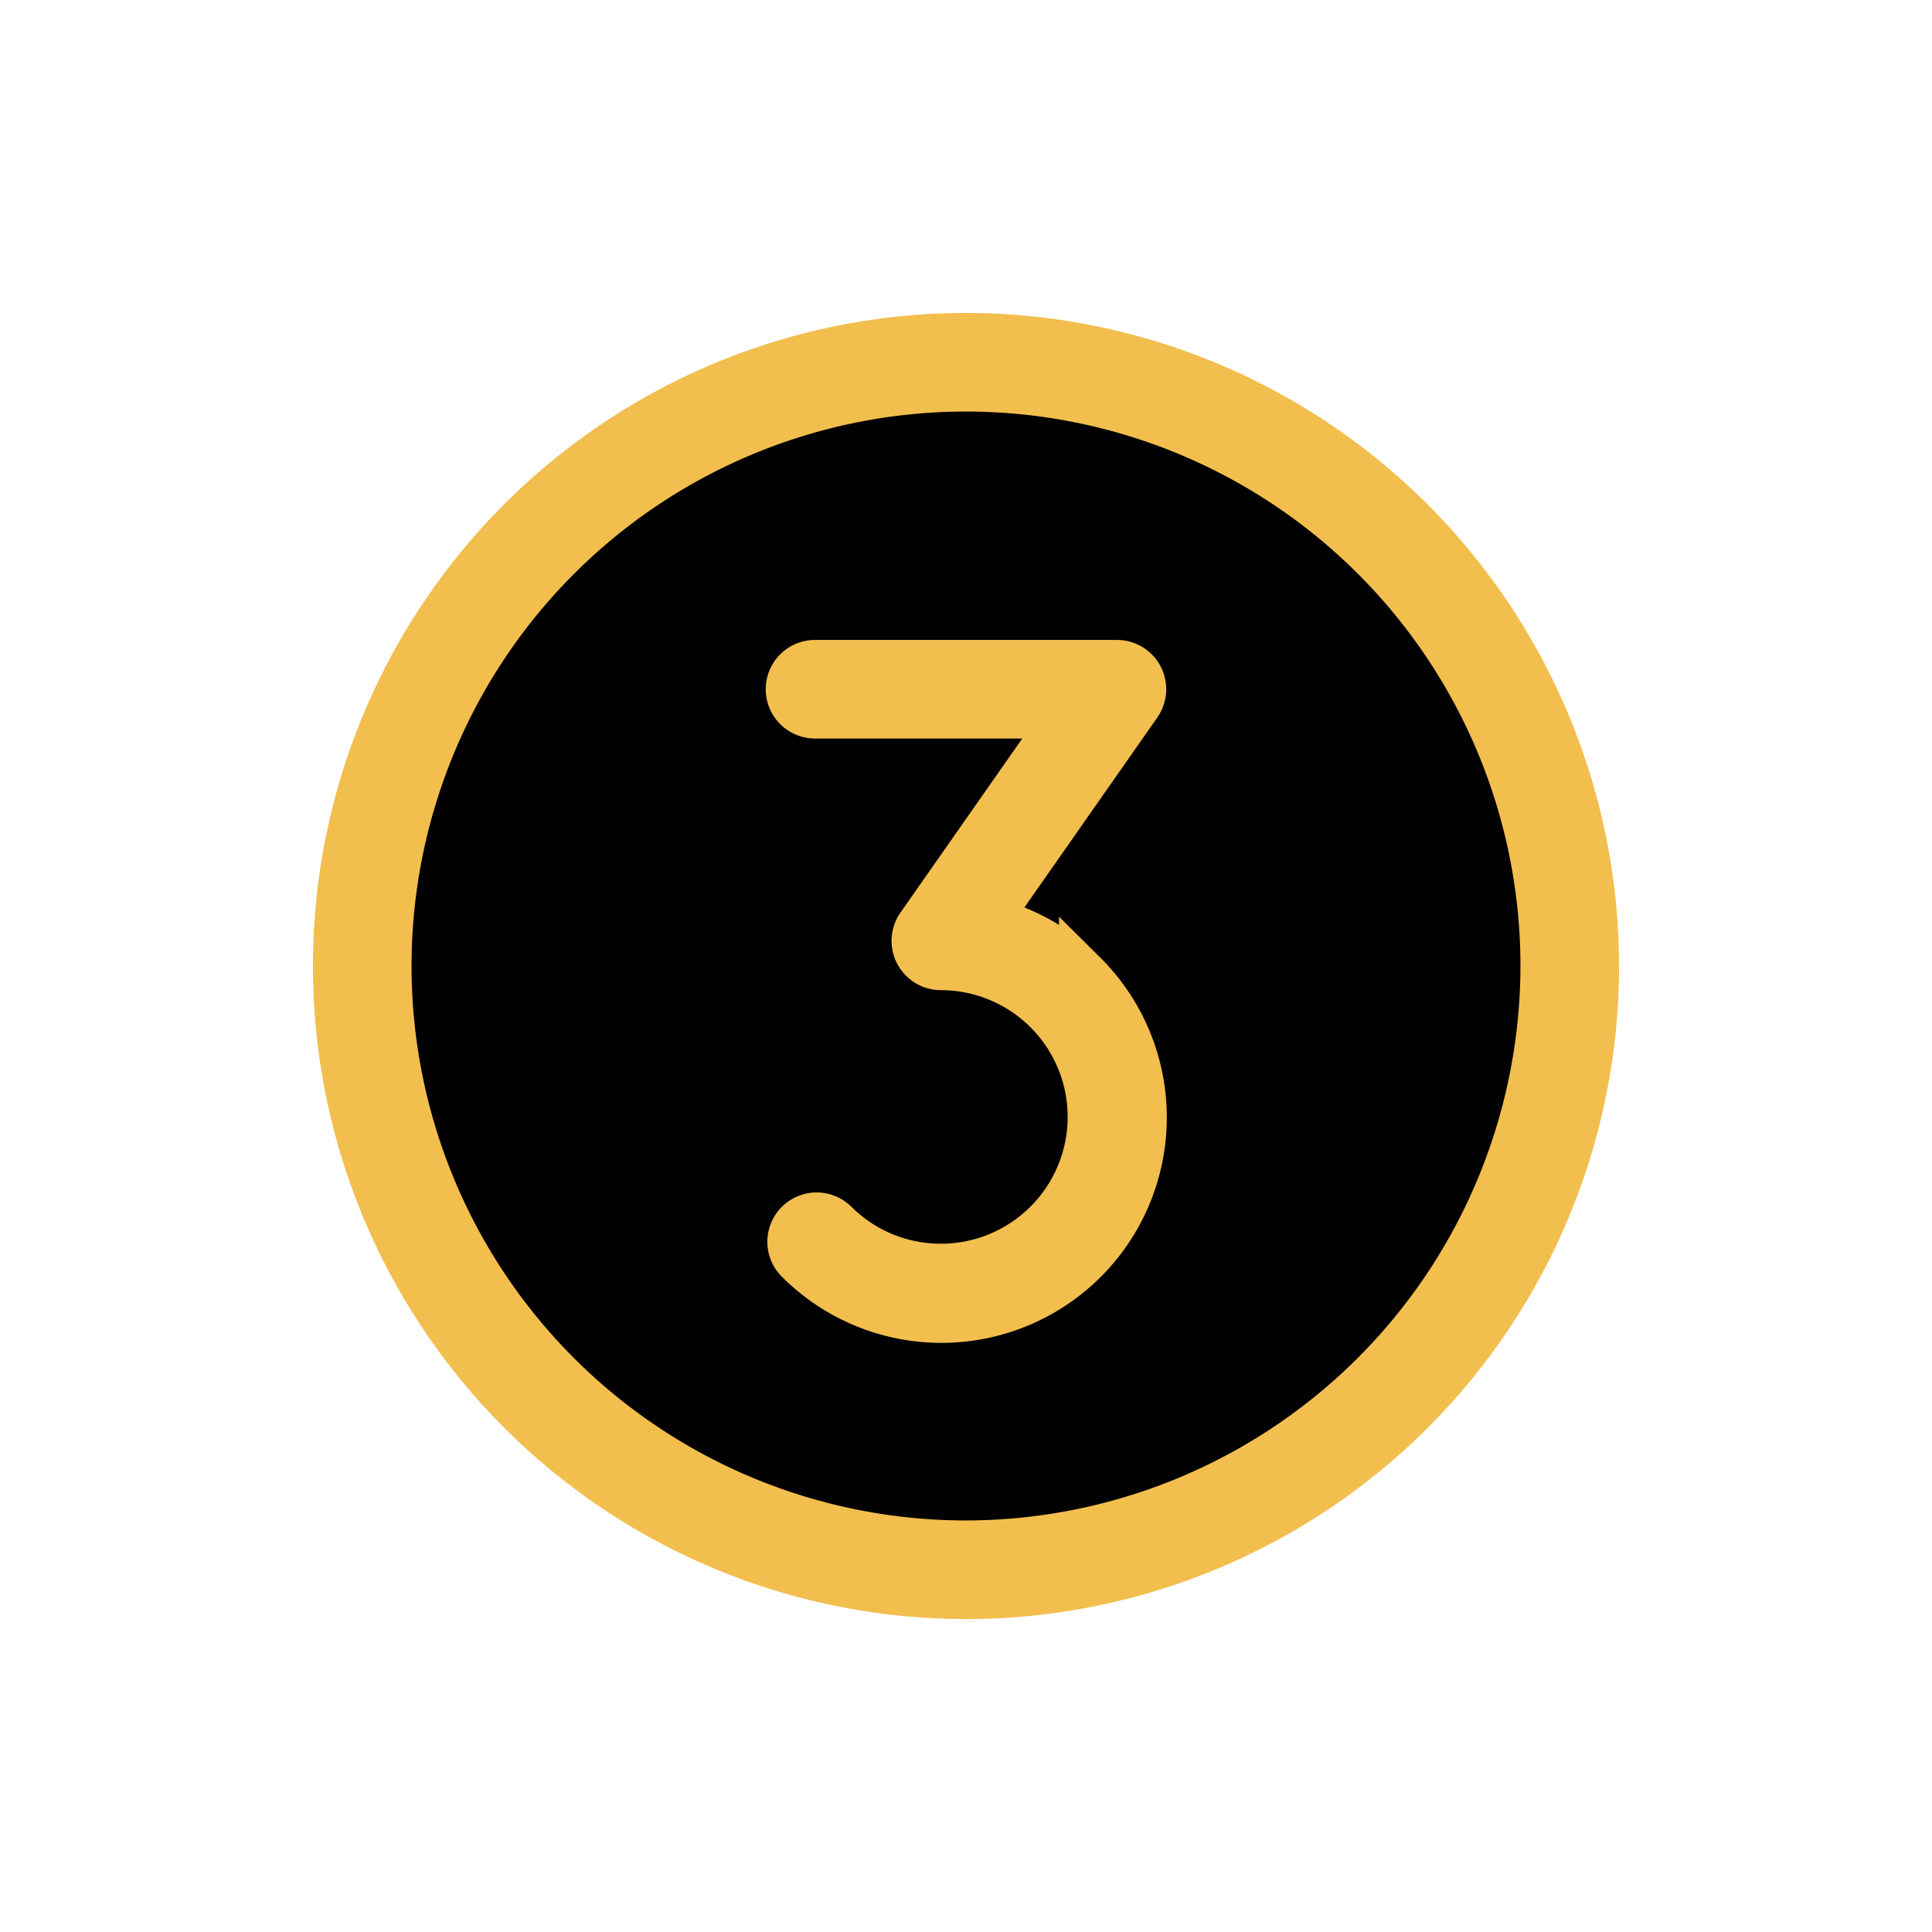
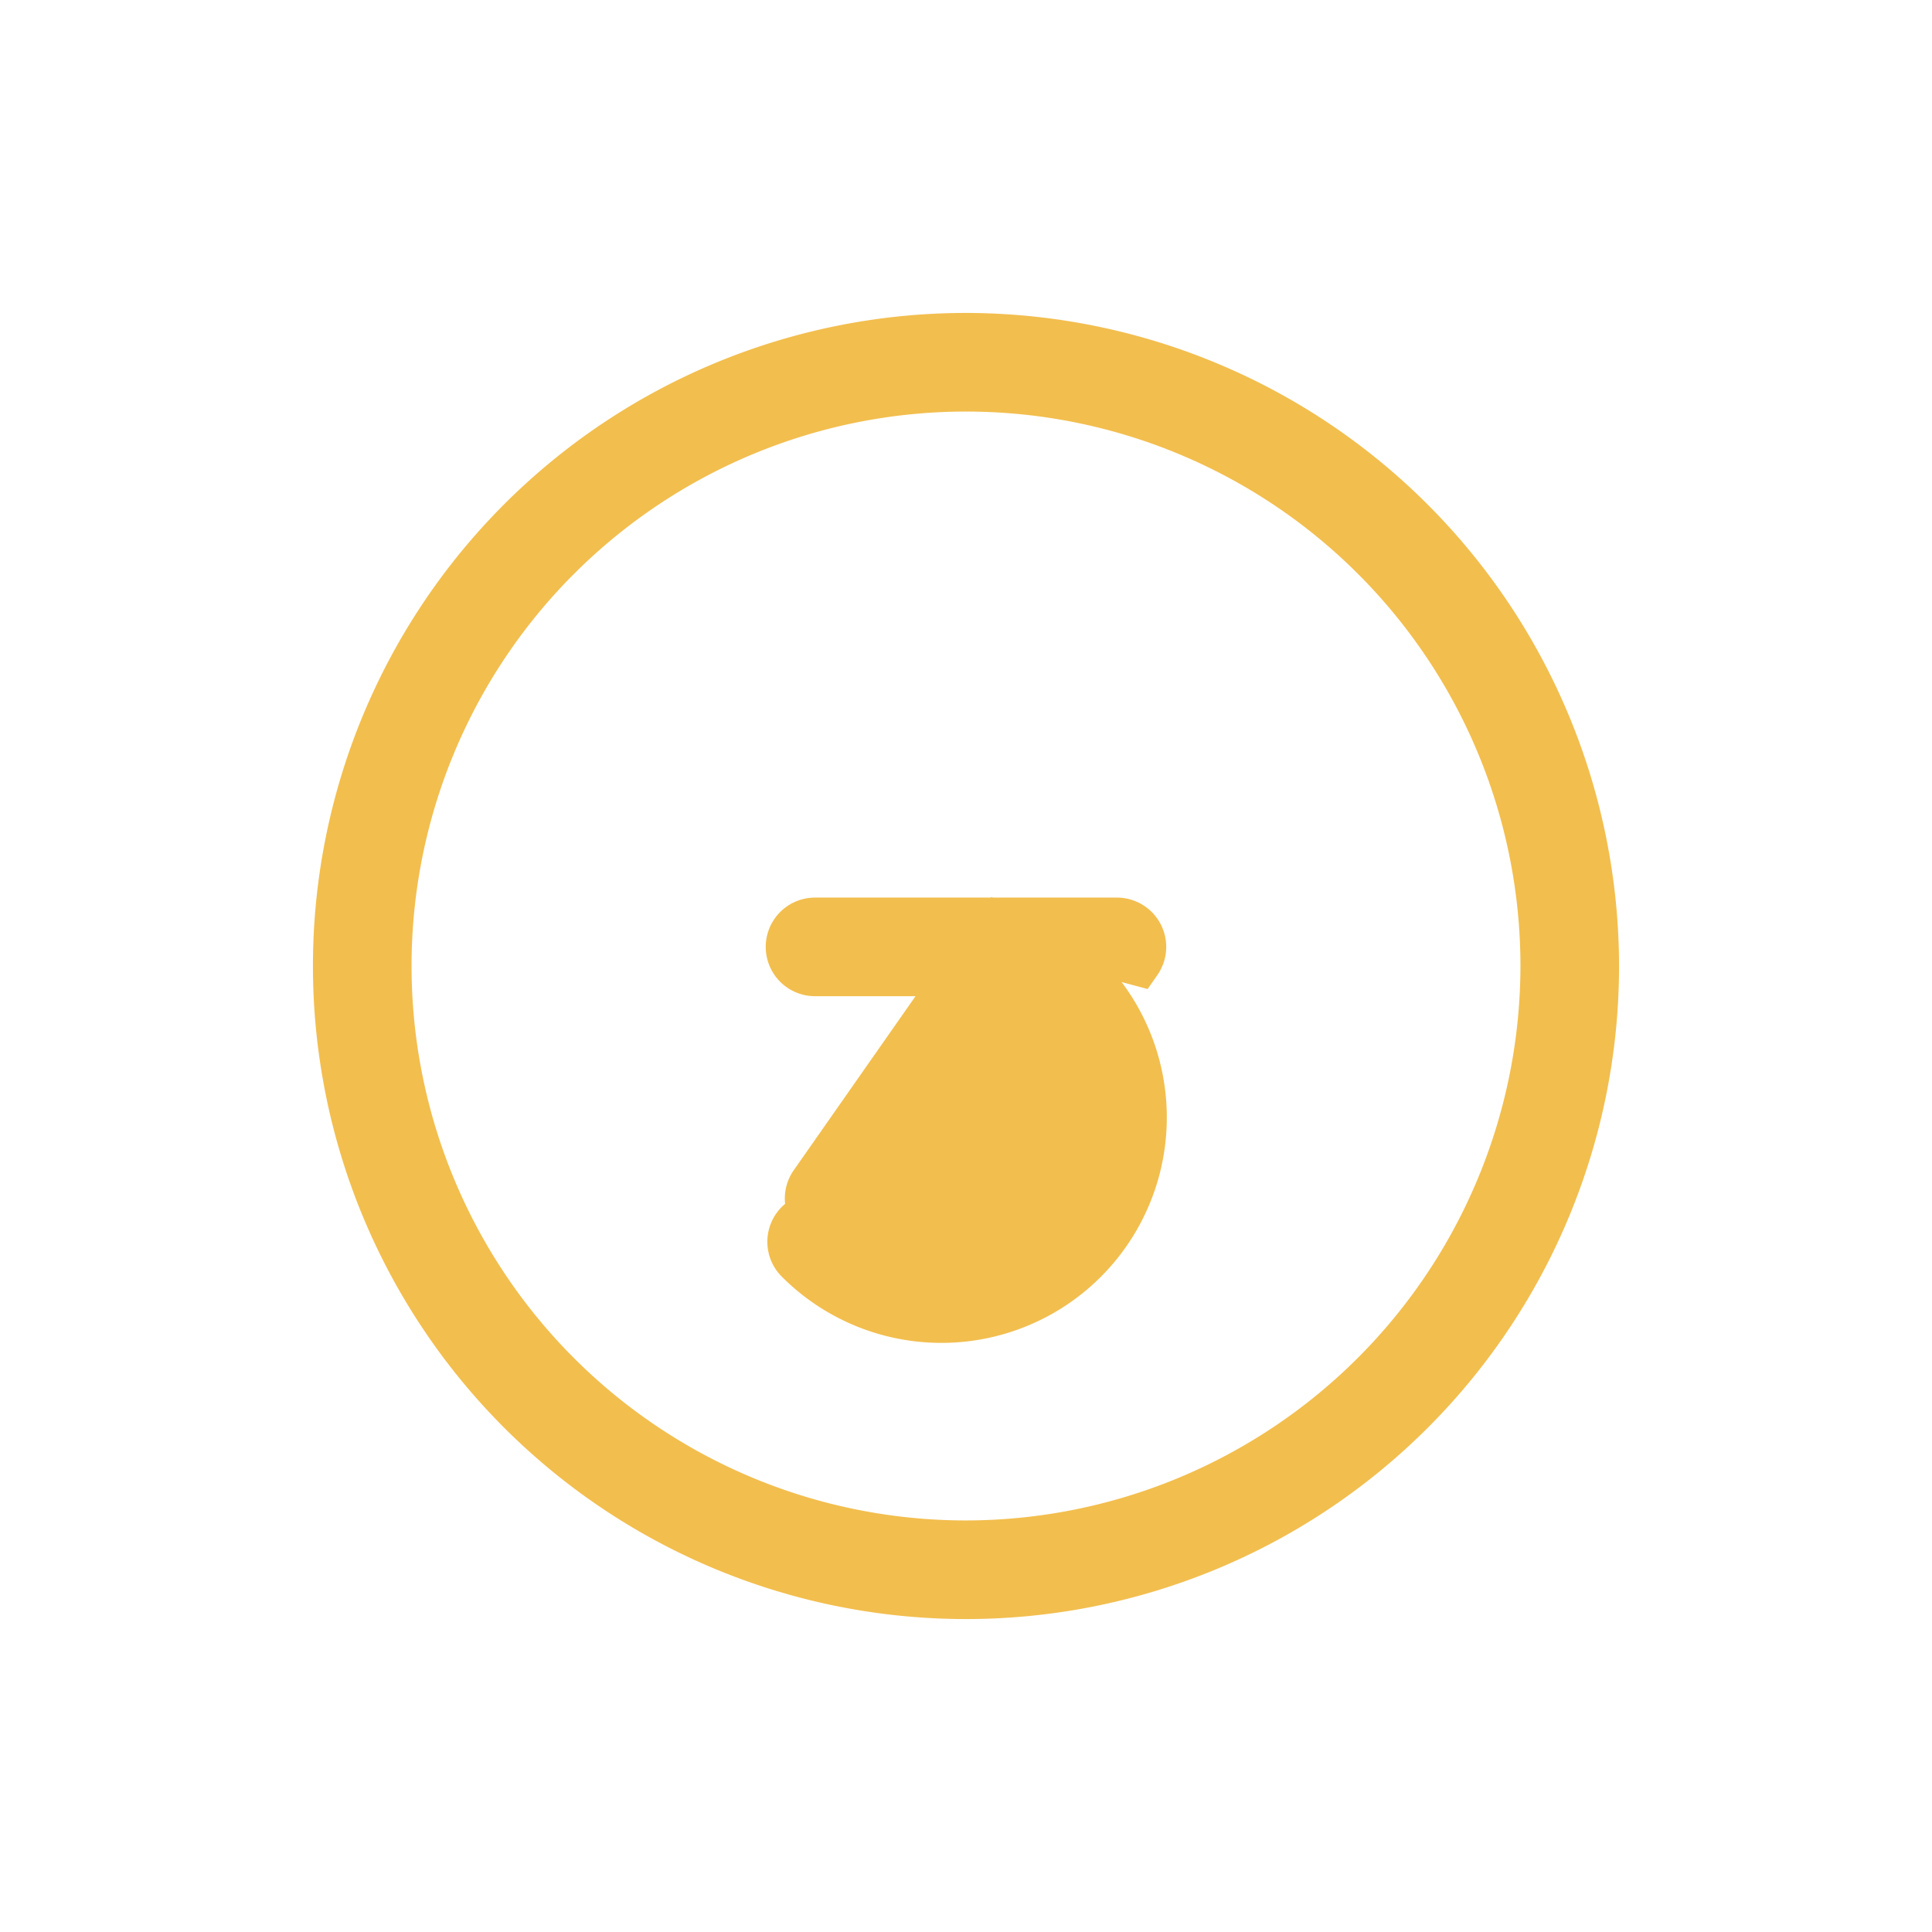
<svg xmlns="http://www.w3.org/2000/svg" fill="#F2BE4E" width="800px" height="800px" viewBox="-25.6 -25.6 307.20 307.20" id="Flat" stroke="#F2BE4E" stroke-width="7.68">
  <g id="SVGRepo_bgCarrier" stroke-width="0" transform="translate(44.8,44.8), scale(0.65)">
-     <rect x="-25.6" y="-25.6" width="307.20" height="307.20" rx="153.6" fill="#000000" />
-   </g>
+     </g>
  <g id="SVGRepo_tracerCarrier" stroke-linecap="round" stroke-linejoin="round" />
  <g id="SVGRepo_iconCarrier">
-     <path d="M128,28A100,100,0,1,0,228,128,100.113,100.113,0,0,0,128,28Zm0,192a92,92,0,1,1,92-92A92.105,92.105,0,0,1,128,220Zm18.631-90.627A32,32,0,1,1,101.376,174.627a4,4,0,0,1,5.656-5.656A24,24,0,1,0,124.003,128a4,4,0,0,1-3.277-6.293l23.591-33.715H103.997a4,4,0,0,1,0-8h48a4,4,0,0,1,3.277,6.293L131.13,120.792A31.786,31.786,0,0,1,146.631,129.373Z" />
+     <path d="M128,28A100,100,0,1,0,228,128,100.113,100.113,0,0,0,128,28Zm0,192a92,92,0,1,1,92-92A92.105,92.105,0,0,1,128,220Zm18.631-90.627A32,32,0,1,1,101.376,174.627a4,4,0,0,1,5.656-5.656a4,4,0,0,1-3.277-6.293l23.591-33.715H103.997a4,4,0,0,1,0-8h48a4,4,0,0,1,3.277,6.293L131.13,120.792A31.786,31.786,0,0,1,146.631,129.373Z" />
  </g>
</svg>